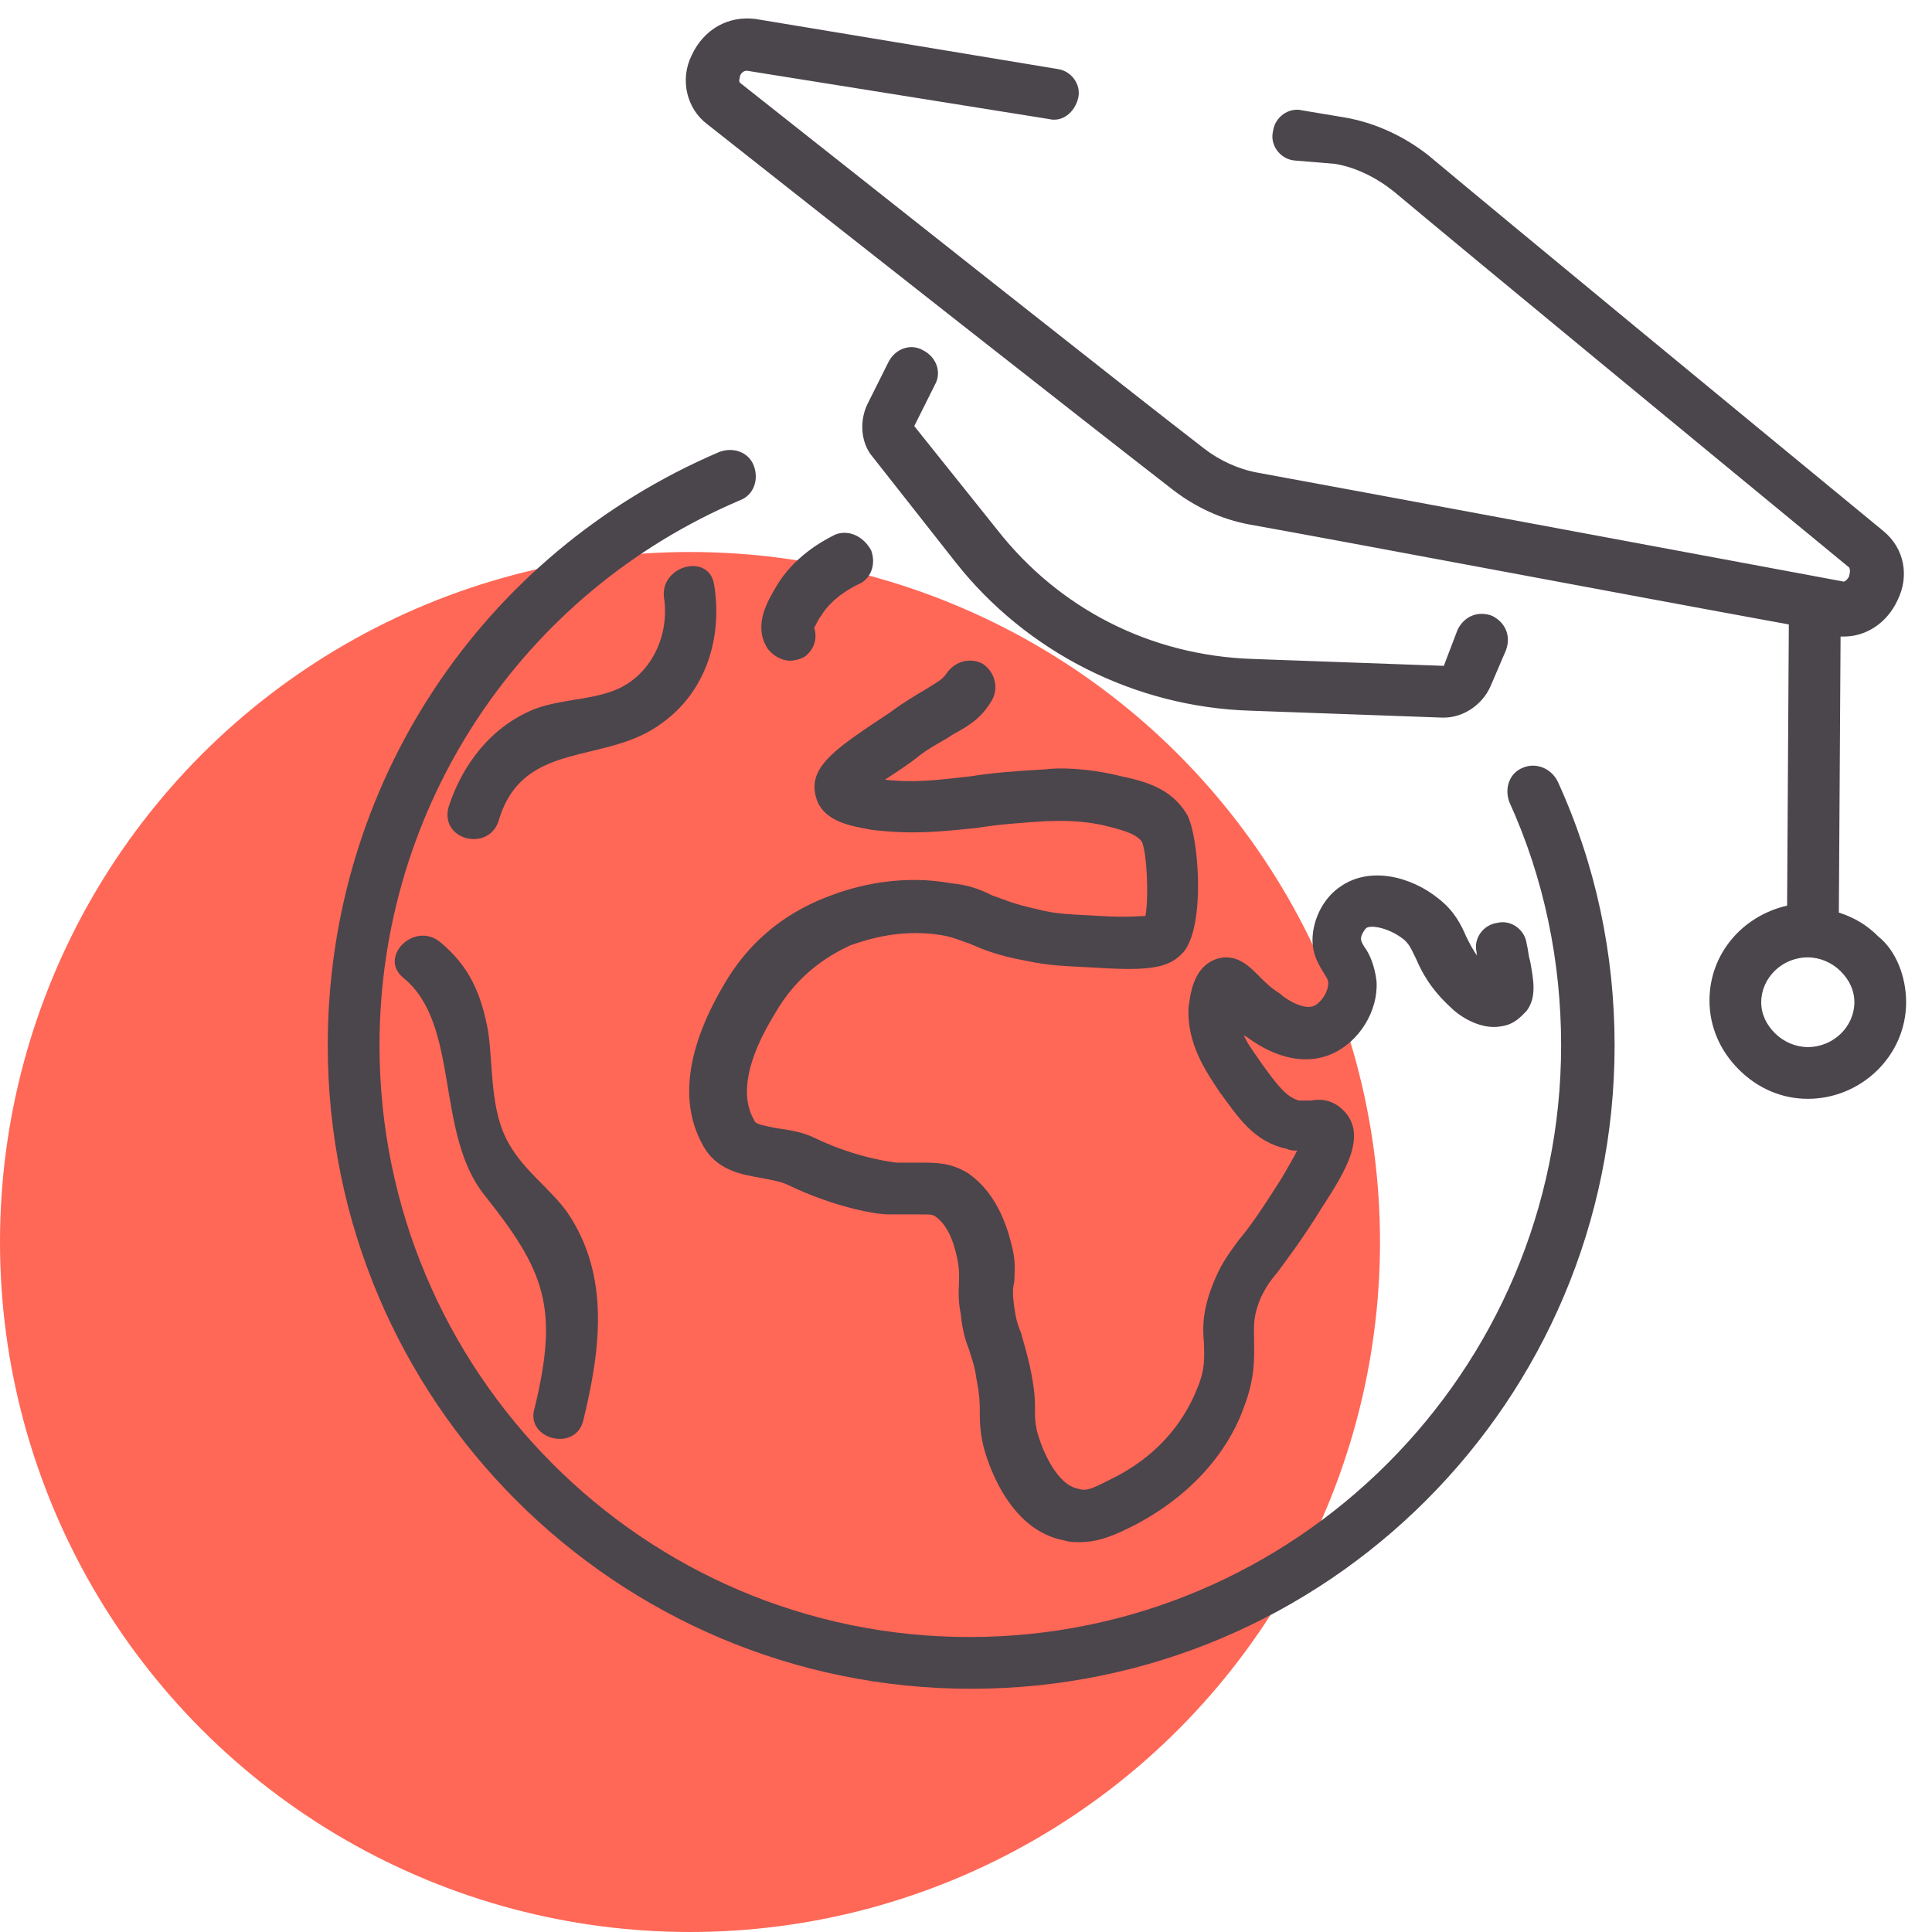
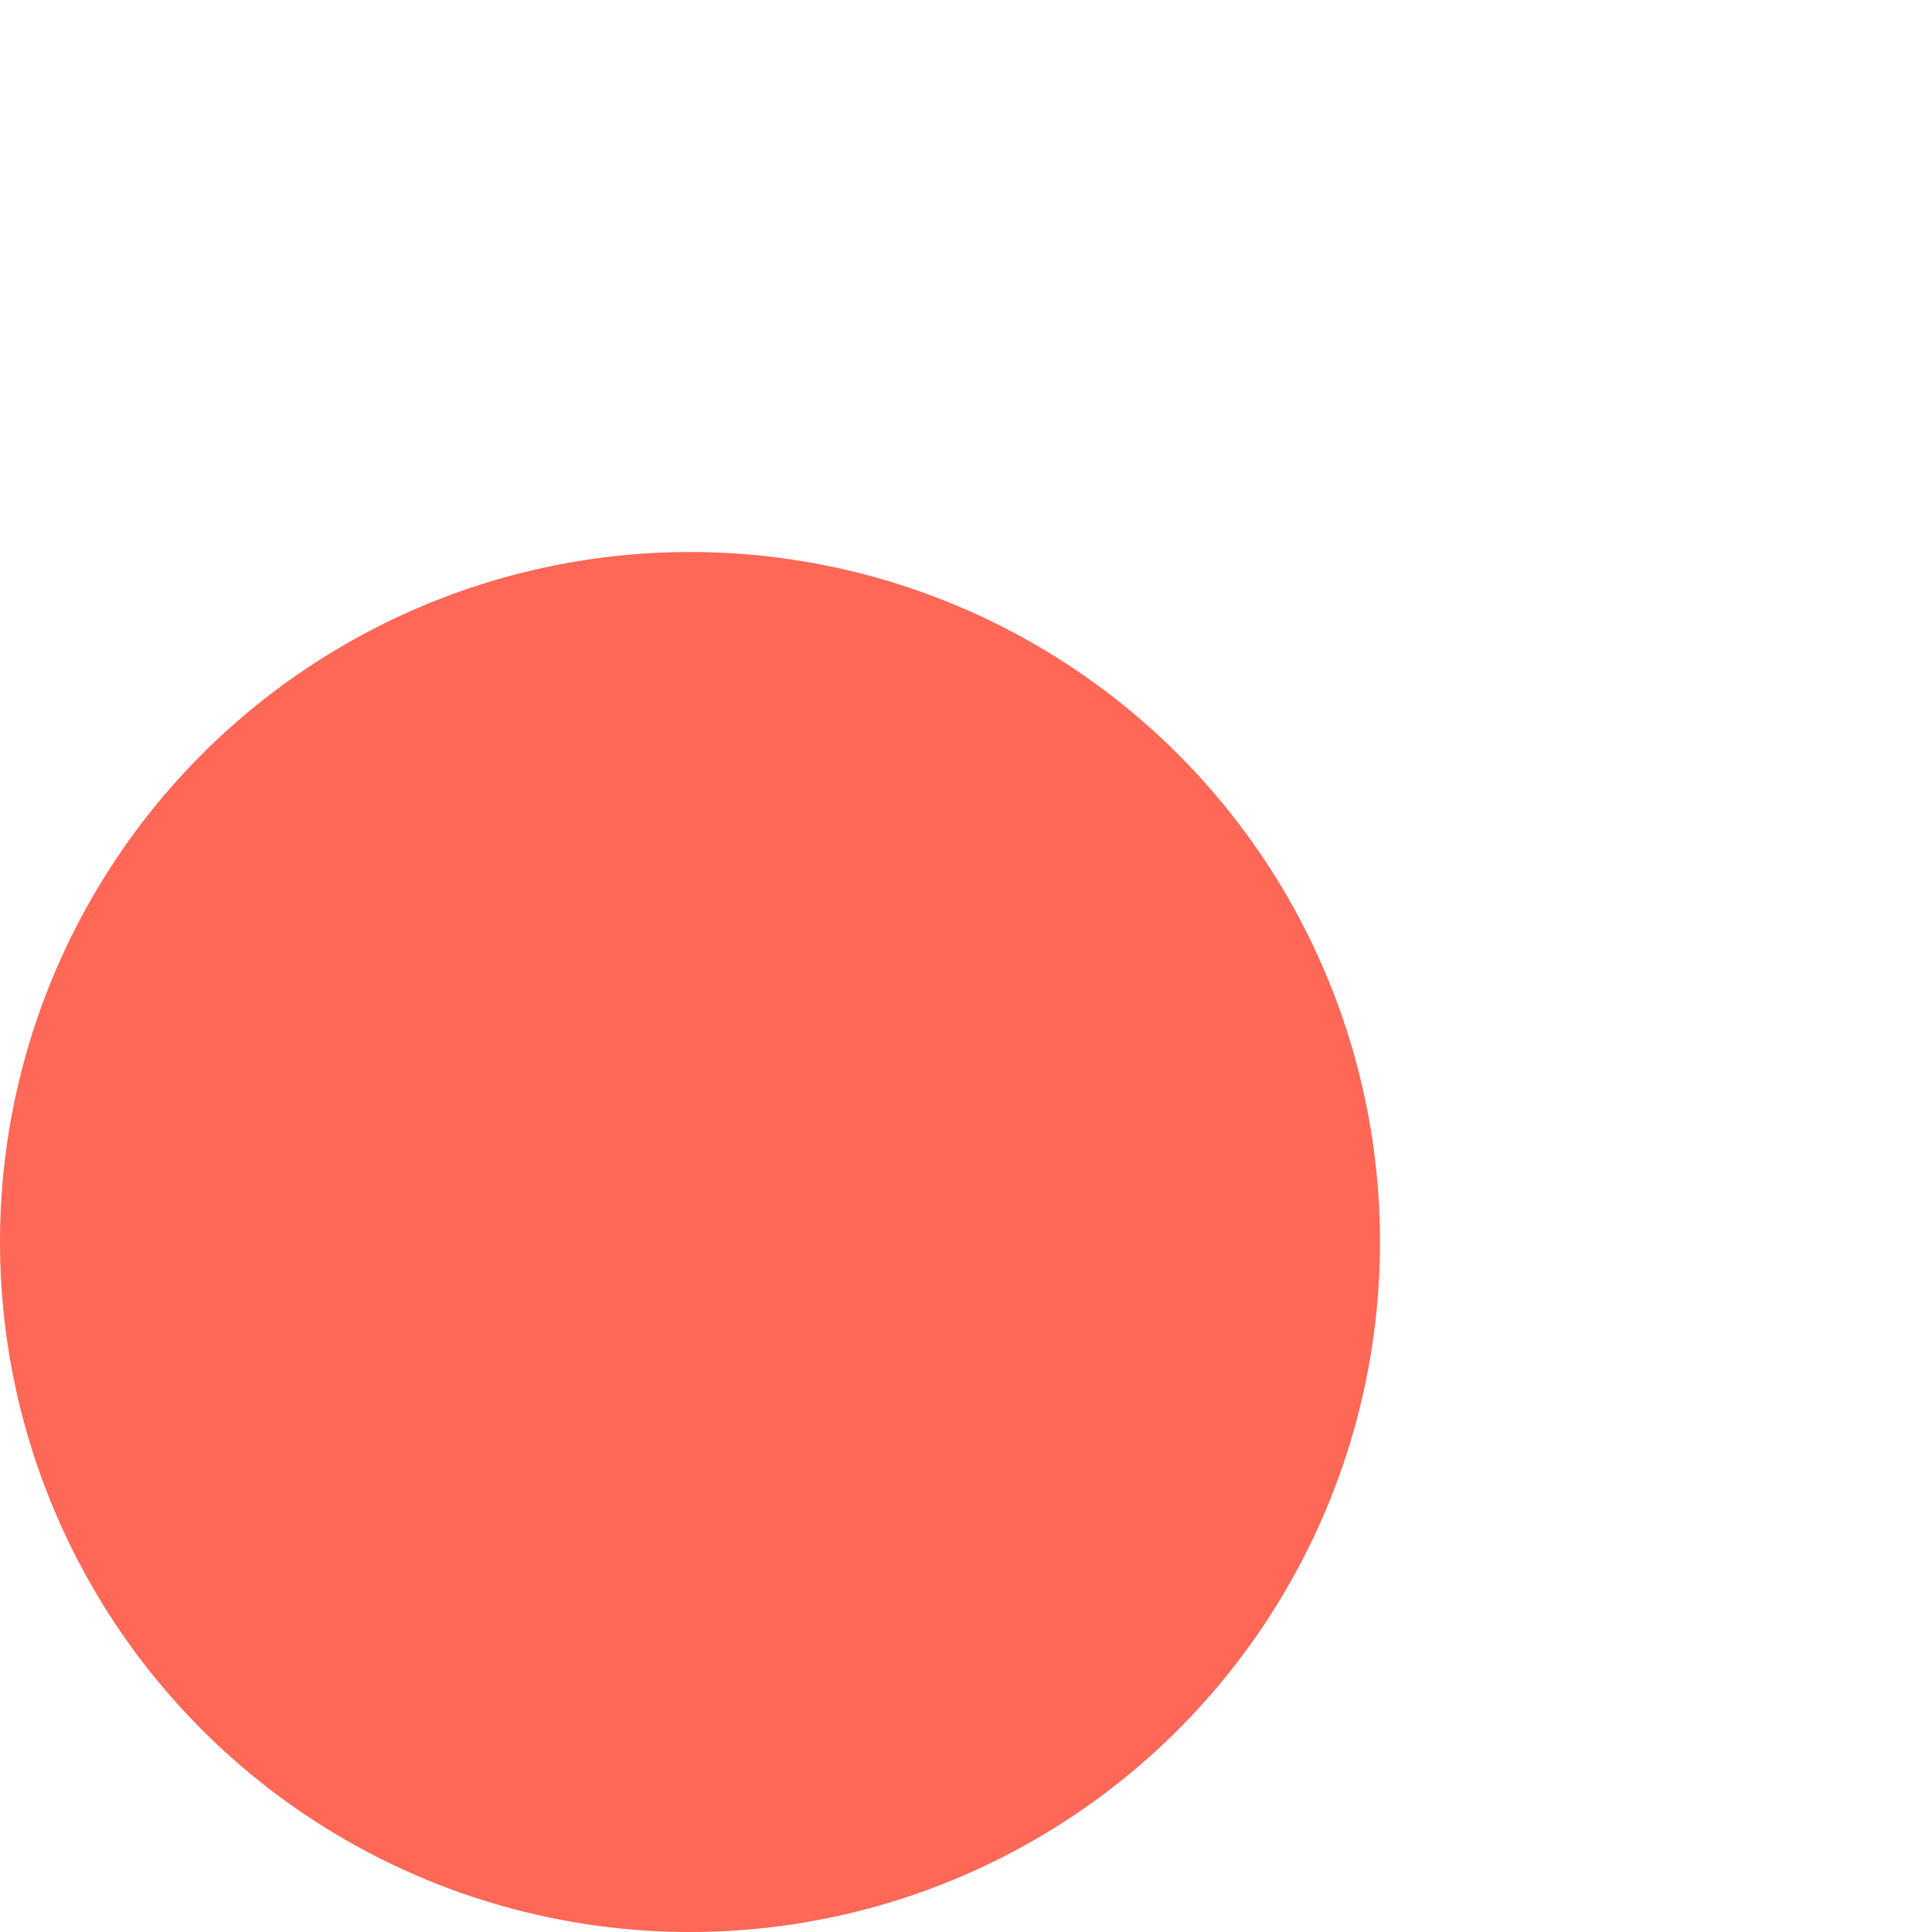
<svg xmlns="http://www.w3.org/2000/svg" version="1.1" id="Layer_1" x="0px" y="0px" viewBox="0 0 112 112" style="enable-background:new 0 0 112 112;" xml:space="preserve">
  <style type="text/css">
	.st0{fill:#FF6757;}
	.st1{fill:#4B454C;}
</style>
  <circle id="icon-bg" class="st0" cx="40" cy="72" r="40" />
-   <path id="icon" class="st1" d="M38.4,41.9c-3.3,2.5-8.1,0.9-9.5,5.7c-0.6,1.8-3.4,1.1-2.9-0.8c0.8-2.5,2.5-4.7,5-5.7  c1.6-0.6,3.4-0.5,4.9-1.2c1.9-0.9,2.9-3.1,2.6-5.2c-0.3-1.9,2.6-2.7,2.9-0.8C41.9,37,40.9,40.1,38.4,41.9z M33.8,82.4  c1-4.1,1.6-8.4-0.9-12.1c-1-1.4-2.5-2.4-3.4-4c-1.1-1.9-0.9-4.4-1.2-6.5c-0.4-2.2-1.1-3.8-2.8-5.2c-1.5-1.2-3.6,0.9-2.1,2.1  c3.3,2.7,1.8,9,4.7,12.6c3.5,4.4,4.3,6.5,2.9,12.3C30.4,83.4,33.3,84.2,33.8,82.4z M48.4,31c-0.8,0.4-2.4,1.3-3.4,3  c-0.4,0.7-1.4,2.2-0.5,3.6c0.3,0.4,0.8,0.7,1.3,0.7c0.3,0,0.6-0.1,0.8-0.2c0.6-0.4,0.8-1.1,0.6-1.7c0.1-0.2,0.3-0.6,0.4-0.7  c0.6-1,1.7-1.6,2.1-1.8c0.8-0.3,1.1-1.2,0.8-2C50,31,49.1,30.7,48.4,31z M41.9,57.2c-2.1,3.6-2.5,6.7-1.2,9.1c0.8,1.6,2.4,1.8,3.5,2  c0.5,0.1,1.1,0.2,1.5,0.4c2.7,1.3,5.1,1.7,5.8,1.7s1.2,0,1.7,0c0.8,0,0.8,0,1,0.1c0.9,0.6,1.2,2,1.3,2.5s0.1,0.7,0.1,1.1  c0,0.5-0.1,1.1,0.1,2.1c0.1,1,0.3,1.6,0.5,2.1c0.1,0.4,0.3,0.8,0.4,1.6c0.2,1,0.2,1.5,0.2,1.9c0,0.5,0,1.1,0.2,2  c0.2,0.8,1.4,4.9,4.7,5.5c0.3,0.1,0.6,0.1,0.9,0.1c1.2,0,2.2-0.5,3.2-1c3.8-2,5.6-4.8,6.3-6.8c0.7-1.8,0.6-3,0.6-3.9  c0-0.8-0.1-1.3,0.4-2.5c0.3-0.6,0.5-0.9,1-1.5c0.5-0.7,1.3-1.7,2.6-3.8c1.3-2,2.5-4,1.3-5.4c-0.7-0.8-1.5-0.8-2-0.7  c-0.3,0-0.5,0-0.7,0c-0.7-0.2-1.2-0.8-2.2-2.2c-0.4-0.6-0.8-1.1-1-1.6c0.1,0.1,0.2,0.1,0.3,0.2c0.7,0.5,2.7,1.8,4.8,0.9  c1.6-0.7,2.7-2.5,2.6-4.2c-0.1-0.9-0.4-1.6-0.7-2c-0.2-0.3-0.2-0.4-0.2-0.5c0-0.2,0.2-0.5,0.3-0.6c0.3-0.2,1.3,0,2.1,0.6  c0.4,0.3,0.5,0.6,0.8,1.2c0.3,0.7,0.8,1.7,2,2.8c0.6,0.6,1.8,1.3,2.9,1.1c0.8-0.1,1.2-0.6,1.5-0.9c0.6-0.8,0.4-1.8,0.2-2.9  c-0.1-0.3-0.1-0.6-0.2-1c-0.1-0.8-0.9-1.4-1.7-1.2c-0.8,0.1-1.4,0.9-1.2,1.7c0,0.1,0,0.2,0.1,0.3c-0.3-0.4-0.5-0.8-0.7-1.2  c-0.3-0.7-0.7-1.5-1.6-2.2c-1.6-1.3-4-1.9-5.7-0.7c-0.9,0.6-1.5,1.7-1.6,2.8s0.4,1.8,0.7,2.3C77,56.8,77,56.9,77,57  c0,0.5-0.4,1.1-0.8,1.3c-0.6,0.3-1.7-0.4-2-0.7c-0.5-0.3-0.9-0.7-1.2-1c-0.5-0.5-1.3-1.4-2.5-1c-1.4,0.5-1.5,2.2-1.6,2.8  c-0.1,2.1,1,3.7,1.8,4.9c1.1,1.5,2,2.9,3.9,3.3c0.2,0.1,0.4,0.1,0.6,0.1c-0.2,0.4-0.5,0.9-0.9,1.6c-1.2,1.9-1.9,2.9-2.5,3.6  c-0.5,0.7-0.9,1.2-1.3,2.1c-0.8,1.8-0.8,2.9-0.7,3.9c0,0.8,0.1,1.4-0.4,2.6c-0.6,1.5-1.9,3.7-4.9,5.2c-1,0.5-1.5,0.8-2,0.6  c-1.2-0.2-2.1-2.2-2.4-3.4C60,82.4,60,82.2,60,81.8c0-0.6,0-1.2-0.3-2.6c-0.2-0.9-0.4-1.5-0.5-1.9c-0.2-0.5-0.3-0.8-0.4-1.5  c-0.1-0.7-0.1-1.1,0-1.5c0-0.5,0.1-1-0.1-1.9c-0.2-0.8-0.7-3.1-2.6-4.4c-1-0.6-1.8-0.6-2.7-0.6c-0.4,0-0.8,0-1.4,0  c0,0-2.2-0.2-4.7-1.4c-0.8-0.4-1.6-0.5-2.3-0.6c-0.9-0.2-1.2-0.2-1.3-0.5c-0.8-1.4-0.4-3.5,1.2-6.1c1.3-2.3,3.1-3.4,4.4-4  c0.6-0.2,2.7-1,5.2-0.6c0.7,0.1,1.1,0.3,1.7,0.5c0.7,0.3,1.6,0.7,3.3,1c1.4,0.3,2.3,0.3,4.1,0.4c3.1,0.2,4.2,0,5-0.9  c1.3-1.5,0.9-6.8,0.2-8c-0.9-1.5-2.4-1.9-3.8-2.2c-2-0.5-3.7-0.5-4.4-0.4c-1.7,0.1-3.1,0.2-4.3,0.4c-1.8,0.2-3.2,0.4-5,0.2  c0.6-0.4,1.4-0.9,2-1.4c0.8-0.6,1.5-0.9,1.9-1.2c1.1-0.6,1.7-1,2.3-2c0.4-0.7,0.2-1.6-0.5-2.1c-0.7-0.4-1.6-0.2-2.1,0.5  c-0.2,0.3-0.3,0.4-1.3,1c-0.5,0.3-1.2,0.7-2,1.3c-3,2-4.8,3.1-4.3,4.9c0.4,1.5,2.2,1.7,3.2,1.9c2.4,0.3,4.1,0.1,6.1-0.1  c1.2-0.2,2.5-0.3,4.1-0.4c0.6,0,1.9-0.1,3.5,0.3c1.2,0.3,1.7,0.5,2,0.9c0.3,0.7,0.4,3.3,0.2,4.3c-0.3,0-1.1,0.1-2.6,0  C62,53,61.2,53,60.1,52.7c-1.4-0.3-2-0.6-2.6-0.8c-0.6-0.3-1.3-0.6-2.4-0.7c-3.3-0.6-6.1,0.4-6.9,0.7C46,52.7,43.6,54.2,41.9,57.2z   M88.3,44.5c-0.8,0.3-1.1,1.2-0.8,2c2,4.4,3,9.2,3,14.1c0,18.9-15.4,34.3-34.3,34.3S22,79.5,22,60.6c0-13.8,8.2-26.2,20.9-31.6  c0.8-0.3,1.1-1.2,0.8-2s-1.2-1.1-2-0.8C27.9,32.1,19,45.5,19,60.6c0,20.6,16.7,37.3,37.3,37.3s37.3-16.7,37.3-37.3  c0-5.3-1.1-10.5-3.3-15.3C89.9,44.5,89,44.2,88.3,44.5z M53.5,20.3c-0.7-0.4-1.6-0.1-2,0.7l-1.2,2.4c-0.5,1-0.4,2.3,0.3,3.1l4.8,6.1  c4.1,5.2,10.4,8.4,17.1,8.6l11.1,0.4h0.1c1.1,0,2.2-0.7,2.7-1.8l0.9-2.1c0.3-0.8,0-1.6-0.8-2c-0.8-0.3-1.6,0-2,0.8l-0.8,2.1  l-11.1-0.4c-5.9-0.2-11.2-2.9-14.8-7.5l-4.8-6l1.2-2.4C54.6,21.6,54.3,20.7,53.5,20.3z M110.5,58.1L110.5,58.1  c0,3.1-2.6,5.6-5.7,5.6l0,0c-1.5,0-2.9-0.6-4-1.7c-1.1-1.1-1.7-2.5-1.7-4c0-2.7,1.9-4.9,4.5-5.5l0.1-16.3  c-10.4-1.9-25.7-4.8-31.3-5.8c-1.6-0.3-3.1-1-4.4-2c-4.9-3.8-18.9-14.8-27-21.2c-1.2-0.9-1.6-2.6-0.9-4c0.7-1.5,2.1-2.3,3.7-2.1  L61.3,4c0.8,0.1,1.4,0.9,1.2,1.7s-0.9,1.4-1.7,1.2L43.3,4.1c-0.3,0-0.4,0.3-0.4,0.3c0,0.1-0.1,0.3,0,0.4C51,11.2,65,22.3,69.8,26  c0.9,0.7,2,1.2,3.1,1.4c6,1.1,23.7,4.4,33.9,6.3c0.2,0.1,0.4-0.3,0.4-0.3c0-0.1,0.1-0.3,0-0.5c-7.9-6.5-21.5-17.7-26.4-21.8  c-1-0.8-2.2-1.4-3.4-1.6L75,9.3c-0.8-0.1-1.4-0.9-1.2-1.7c0.1-0.8,0.9-1.4,1.7-1.2l2.4,0.4c1.8,0.3,3.5,1.1,4.9,2.2  c4.9,4.1,18.5,15.3,26.4,21.8c1.2,1,1.5,2.6,0.8,4c-0.6,1.3-1.8,2.1-3.1,2.1c-0.1,0-0.2,0-0.2,0l-0.1,16c0.9,0.3,1.6,0.7,2.3,1.4  C109.9,55.1,110.5,56.6,110.5,58.1z M107.5,58.1c0-0.7-0.3-1.3-0.8-1.8s-1.2-0.8-1.9-0.8l0,0c-1.5,0-2.7,1.2-2.7,2.6  c0,0.7,0.3,1.3,0.8,1.8s1.2,0.8,1.9,0.8l0,0C106.3,60.7,107.5,59.5,107.5,58.1z" />
</svg>